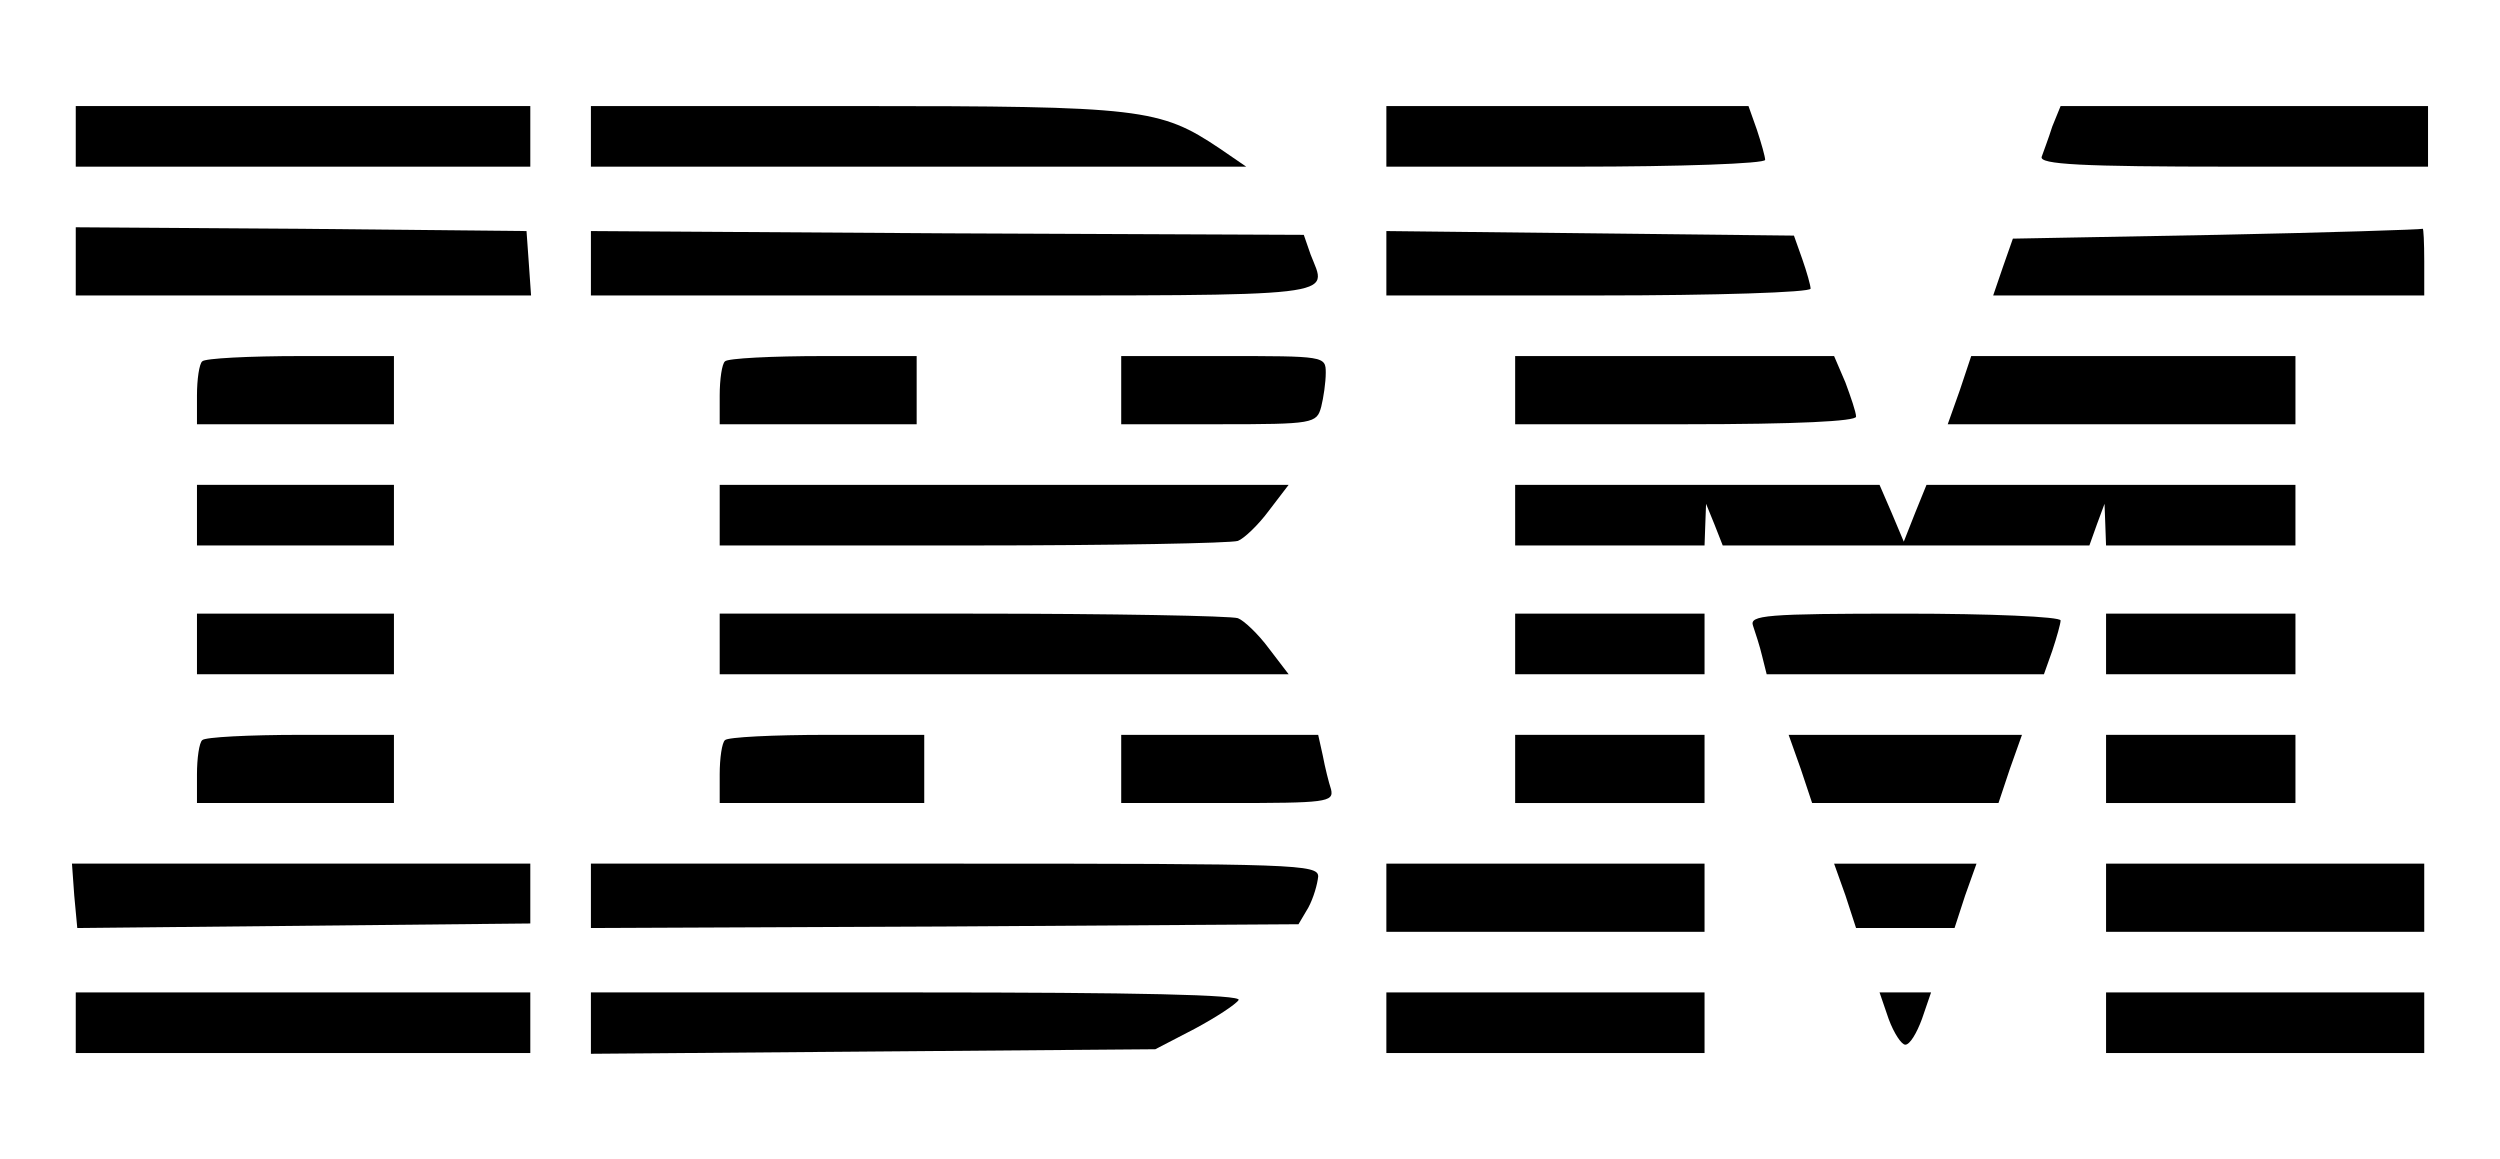
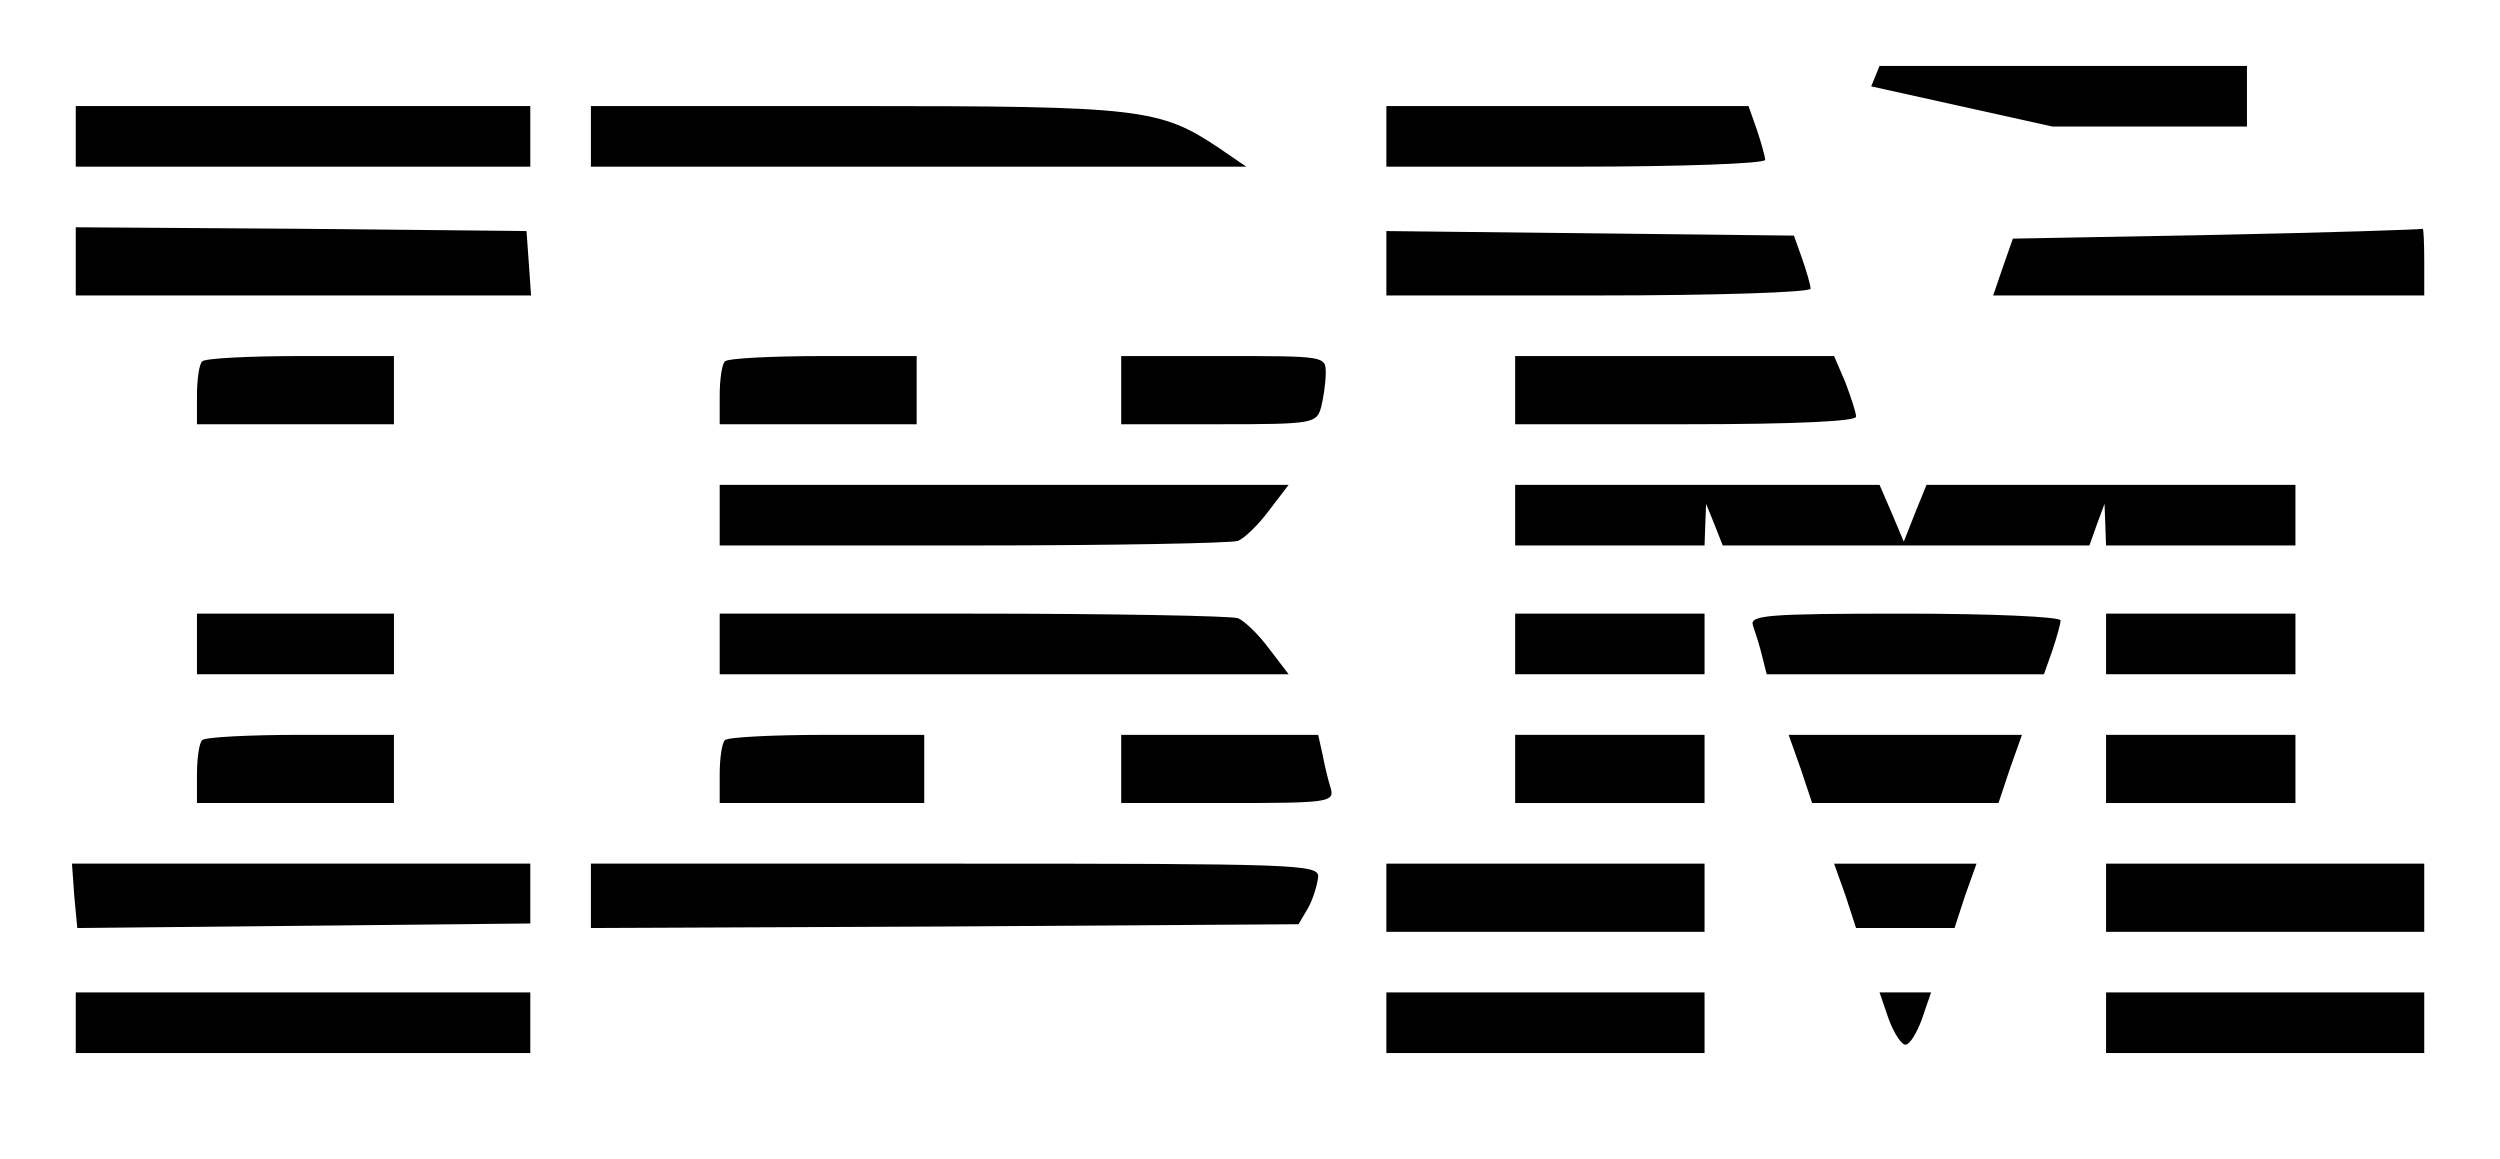
<svg xmlns="http://www.w3.org/2000/svg" version="1.0" width="330pt" height="153pt" viewBox="0 0 330 153" preserveAspectRatio="xMidYMid meet">
  <g transform="translate(0,153) scale(0.1,-0.1)" fill="#000000" stroke="none">
    <path d="M100 1350 l0 -40 300 0 300 0 0 40 0 40 -300 0 -300 0 0 -40z" />
    <path d="M780 1350 l0 -40 432 0 433 0 -35 24 c-79 53 -103 56 -480 56 l-350 0 0 -40z" />
    <path d="M1830 1350 l0 -40 250 0 c138 0 250 4 250 9 0 4 -5 22 -11 40 l-11 31 -239 0 -239 0 0 -40z" />
-     <path d="M2709 1363 c-5 -16 -12 -34 -14 -40 -3 -10 51 -13 253 -13 l257 0 0 40 0 40 -243 0 -242 0 -11 -27z" />
+     <path d="M2709 1363 l257 0 0 40 0 40 -243 0 -242 0 -11 -27z" />
    <path d="M100 1185 l0 -45 301 0 300 0 -3 43 -3 42 -297 3 -298 2 0 -45z" />
-     <path d="M780 1183 l0 -43 480 0 c521 0 492 -3 470 54 l-9 26 -471 2 -470 3 0 -42z" />
    <path d="M1830 1183 l0 -43 280 0 c154 0 280 4 280 9 0 4 -5 22 -11 39 l-11 31 -269 3 -269 3 0 -42z" />
    <path d="M2926 1220 l-269 -5 -13 -37 -13 -38 285 0 284 0 0 45 c0 25 -1 44 -2 43 -2 -1 -124 -5 -272 -8z" />
    <path d="M267 1053 c-4 -3 -7 -24 -7 -45 l0 -38 130 0 130 0 0 45 0 45 -123 0 c-68 0 -127 -3 -130 -7z" />
    <path d="M957 1053 c-4 -3 -7 -24 -7 -45 l0 -38 130 0 130 0 0 45 0 45 -123 0 c-68 0 -127 -3 -130 -7z" />
    <path d="M1480 1015 l0 -45 129 0 c125 0 129 1 135 23 3 12 6 32 6 45 0 22 -2 22 -135 22 l-135 0 0 -45z" />
    <path d="M2000 1015 l0 -45 225 0 c148 0 225 4 225 10 0 6 -7 26 -14 45 l-15 35 -210 0 -211 0 0 -45z" />
-     <path d="M2587 1015 l-16 -45 230 0 229 0 0 45 0 45 -214 0 -214 0 -15 -45z" />
-     <path d="M260 850 l0 -40 130 0 130 0 0 40 0 40 -130 0 -130 0 0 -40z" />
    <path d="M950 850 l0 -40 334 0 c184 0 341 3 350 6 8 3 27 21 41 40 l26 34 -375 0 -376 0 0 -40z" />
    <path d="M2000 850 l0 -40 125 0 125 0 1 28 1 27 11 -27 11 -28 242 0 242 0 10 28 10 27 1 -27 1 -28 125 0 125 0 0 40 0 40 -244 0 -243 0 -15 -37 -15 -38 -16 38 -16 37 -240 0 -241 0 0 -40z" />
    <path d="M260 680 l0 -40 130 0 130 0 0 40 0 40 -130 0 -130 0 0 -40z" />
    <path d="M950 680 l0 -40 376 0 375 0 -26 34 c-14 19 -33 37 -41 40 -9 3 -166 6 -350 6 l-334 0 0 -40z" />
    <path d="M2000 680 l0 -40 125 0 125 0 0 40 0 40 -125 0 -125 0 0 -40z" />
    <path d="M2314 704 c3 -9 9 -27 12 -40 l6 -24 183 0 183 0 11 31 c6 18 11 36 11 40 0 5 -93 9 -206 9 -184 0 -205 -2 -200 -16z" />
    <path d="M2780 680 l0 -40 125 0 125 0 0 40 0 40 -125 0 -125 0 0 -40z" />
    <path d="M267 553 c-4 -3 -7 -24 -7 -45 l0 -38 130 0 130 0 0 45 0 45 -123 0 c-68 0 -127 -3 -130 -7z" />
    <path d="M957 553 c-4 -3 -7 -24 -7 -45 l0 -38 135 0 135 0 0 45 0 45 -128 0 c-71 0 -132 -3 -135 -7z" />
    <path d="M1480 515 l0 -45 141 0 c129 0 140 1 136 18 -3 9 -8 29 -11 45 l-6 27 -130 0 -130 0 0 -45z" />
    <path d="M2000 515 l0 -45 125 0 125 0 0 45 0 45 -125 0 -125 0 0 -45z" />
    <path d="M2377 515 l15 -45 123 0 123 0 15 45 16 45 -154 0 -154 0 16 -45z" />
    <path d="M2780 515 l0 -45 125 0 125 0 0 45 0 45 -125 0 -125 0 0 -45z" />
    <path d="M98 348 l4 -43 299 3 299 3 0 39 0 40 -303 0 -302 0 3 -42z" />
    <path d="M780 348 l0 -43 467 2 467 3 13 22 c7 13 12 31 13 41 0 16 -29 17 -480 17 l-480 0 0 -42z" />
    <path d="M1830 345 l0 -45 210 0 210 0 0 45 0 45 -210 0 -210 0 0 -45z" />
    <path d="M2436 348 l14 -43 65 0 65 0 14 43 15 42 -94 0 -94 0 15 -42z" />
    <path d="M2780 345 l0 -45 210 0 210 0 0 45 0 45 -210 0 -210 0 0 -45z" />
    <path d="M100 180 l0 -40 300 0 300 0 0 40 0 40 -300 0 -300 0 0 -40z" />
-     <path d="M780 180 l0 -41 373 3 372 3 52 27 c28 15 54 32 58 38 4 7 -135 10 -424 10 l-431 0 0 -40z" />
    <path d="M1830 180 l0 -40 210 0 210 0 0 40 0 40 -210 0 -210 0 0 -40z" />
    <path d="M2493 185 c7 -19 17 -34 22 -34 6 0 15 15 22 34 l12 35 -34 0 -34 0 12 -35z" />
    <path d="M2780 180 l0 -40 210 0 210 0 0 40 0 40 -210 0 -210 0 0 -40z" />
  </g>
</svg>